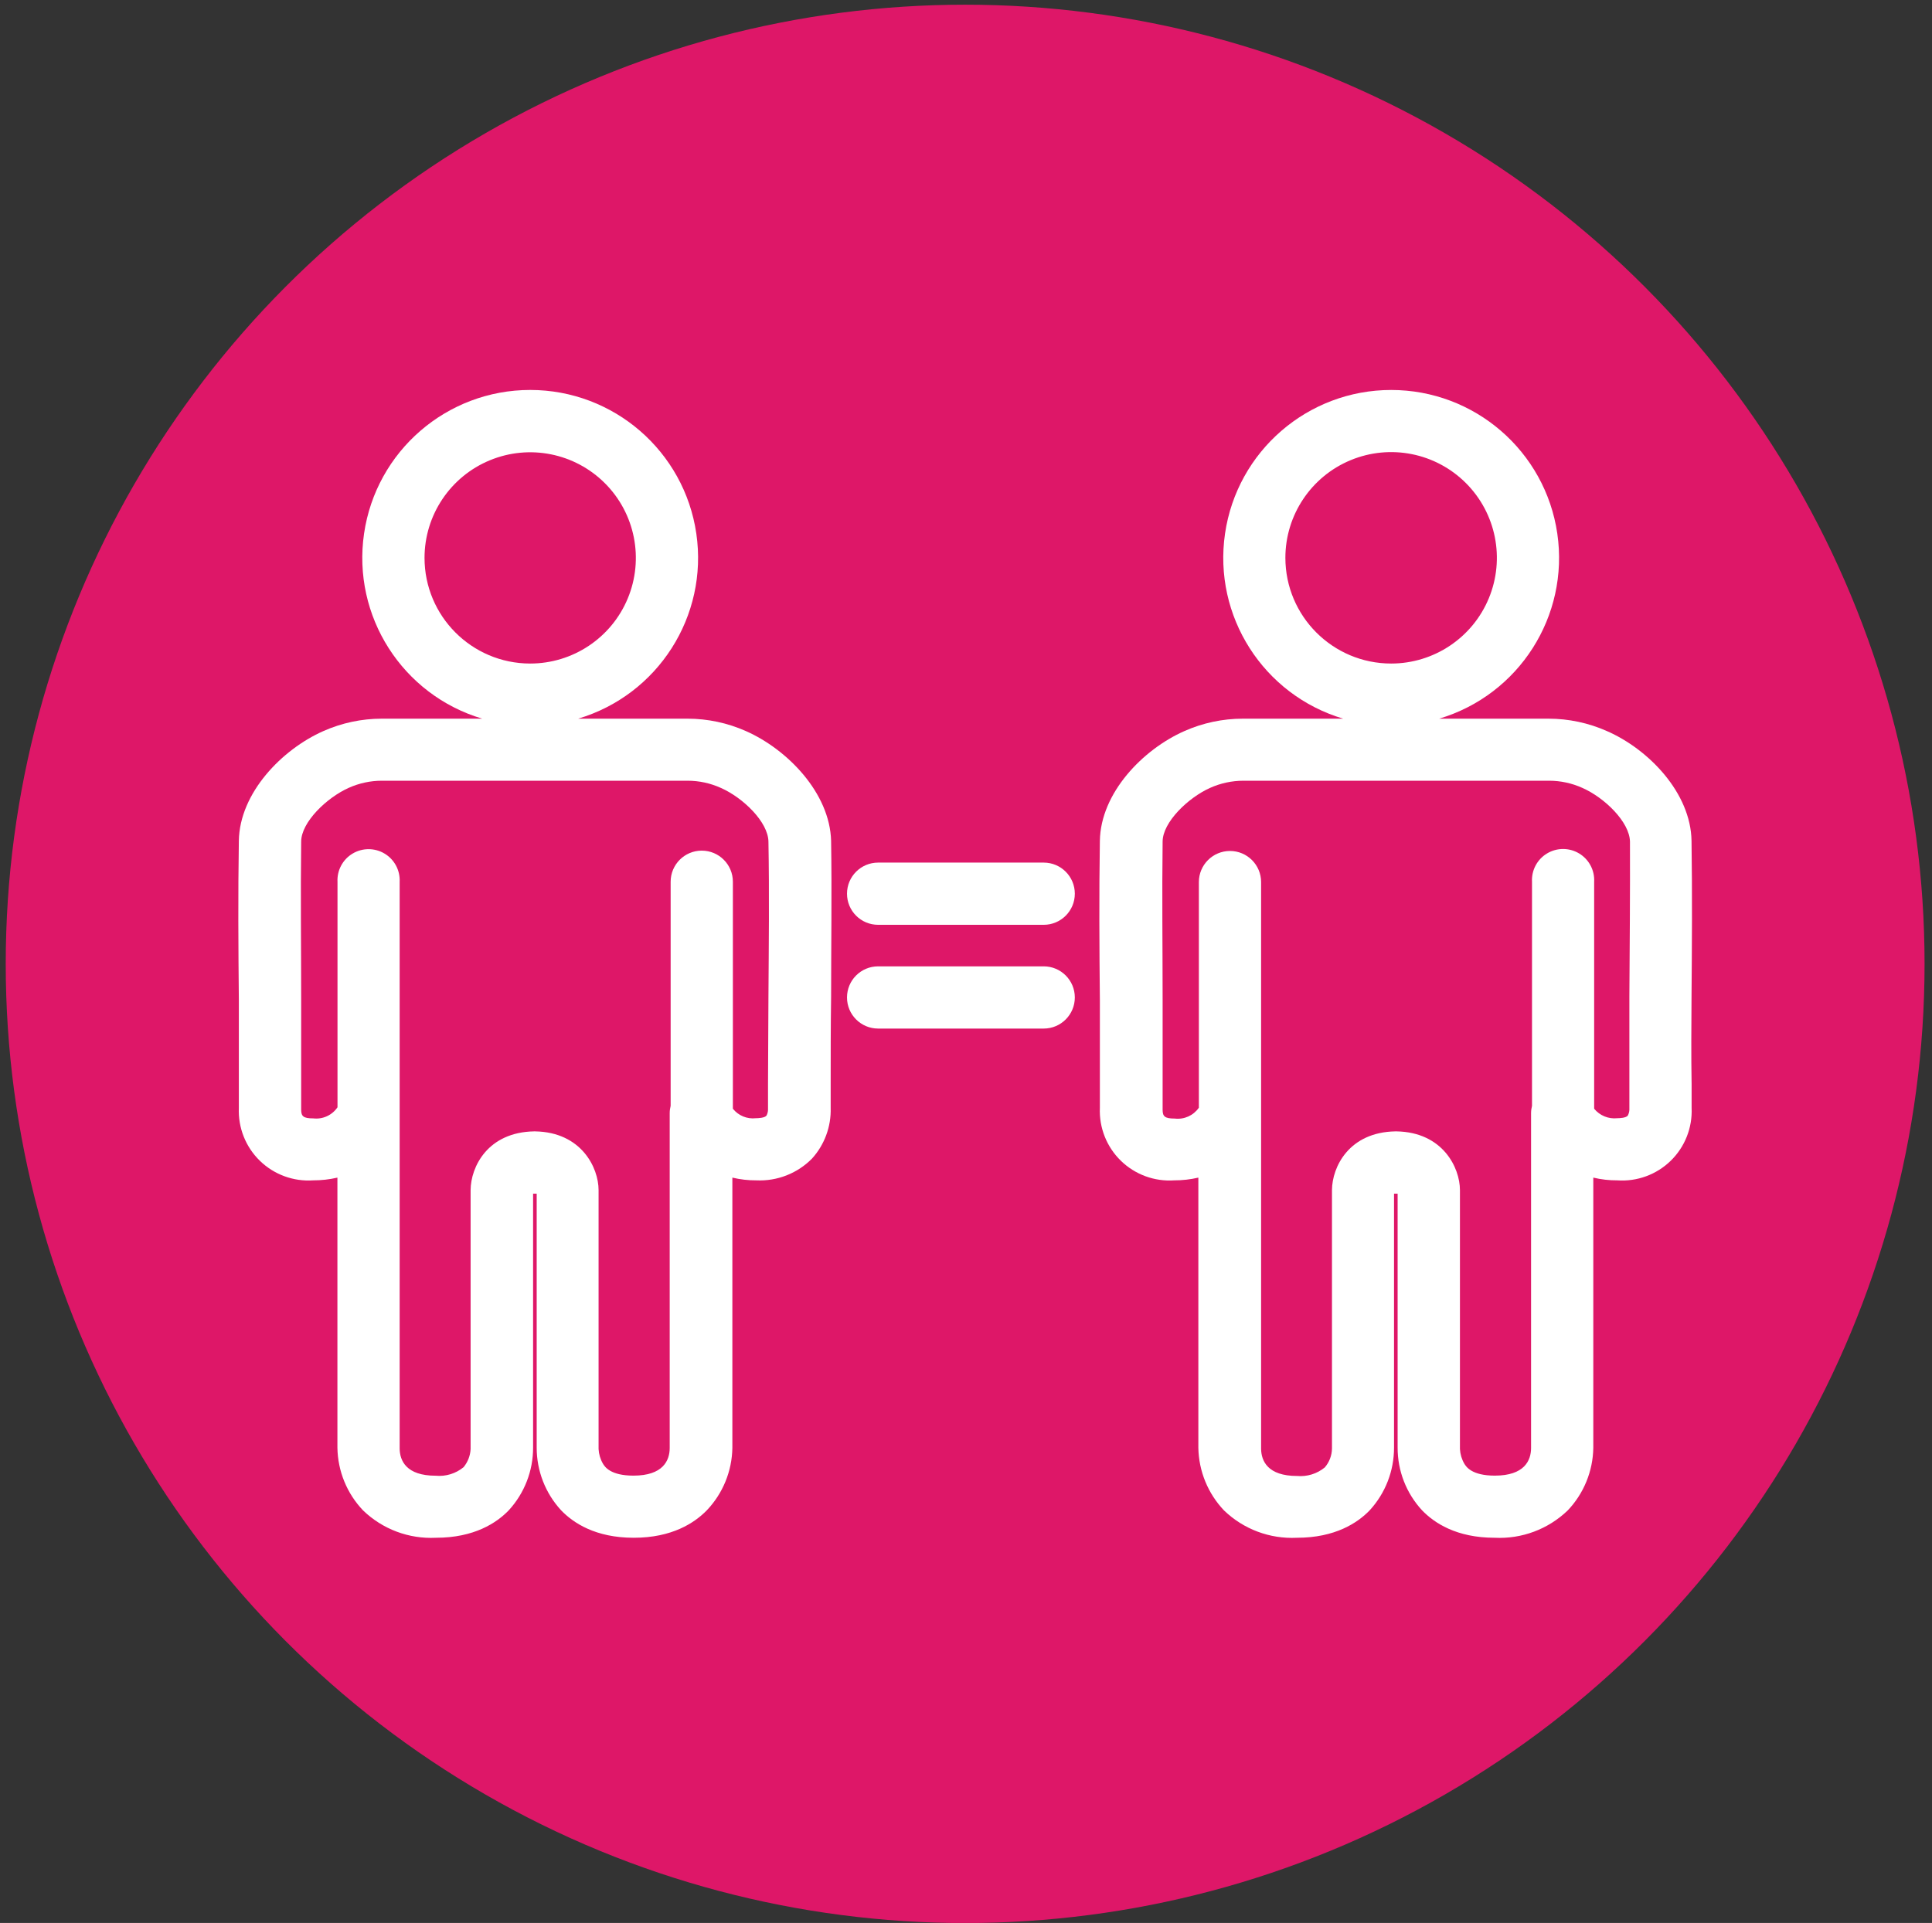
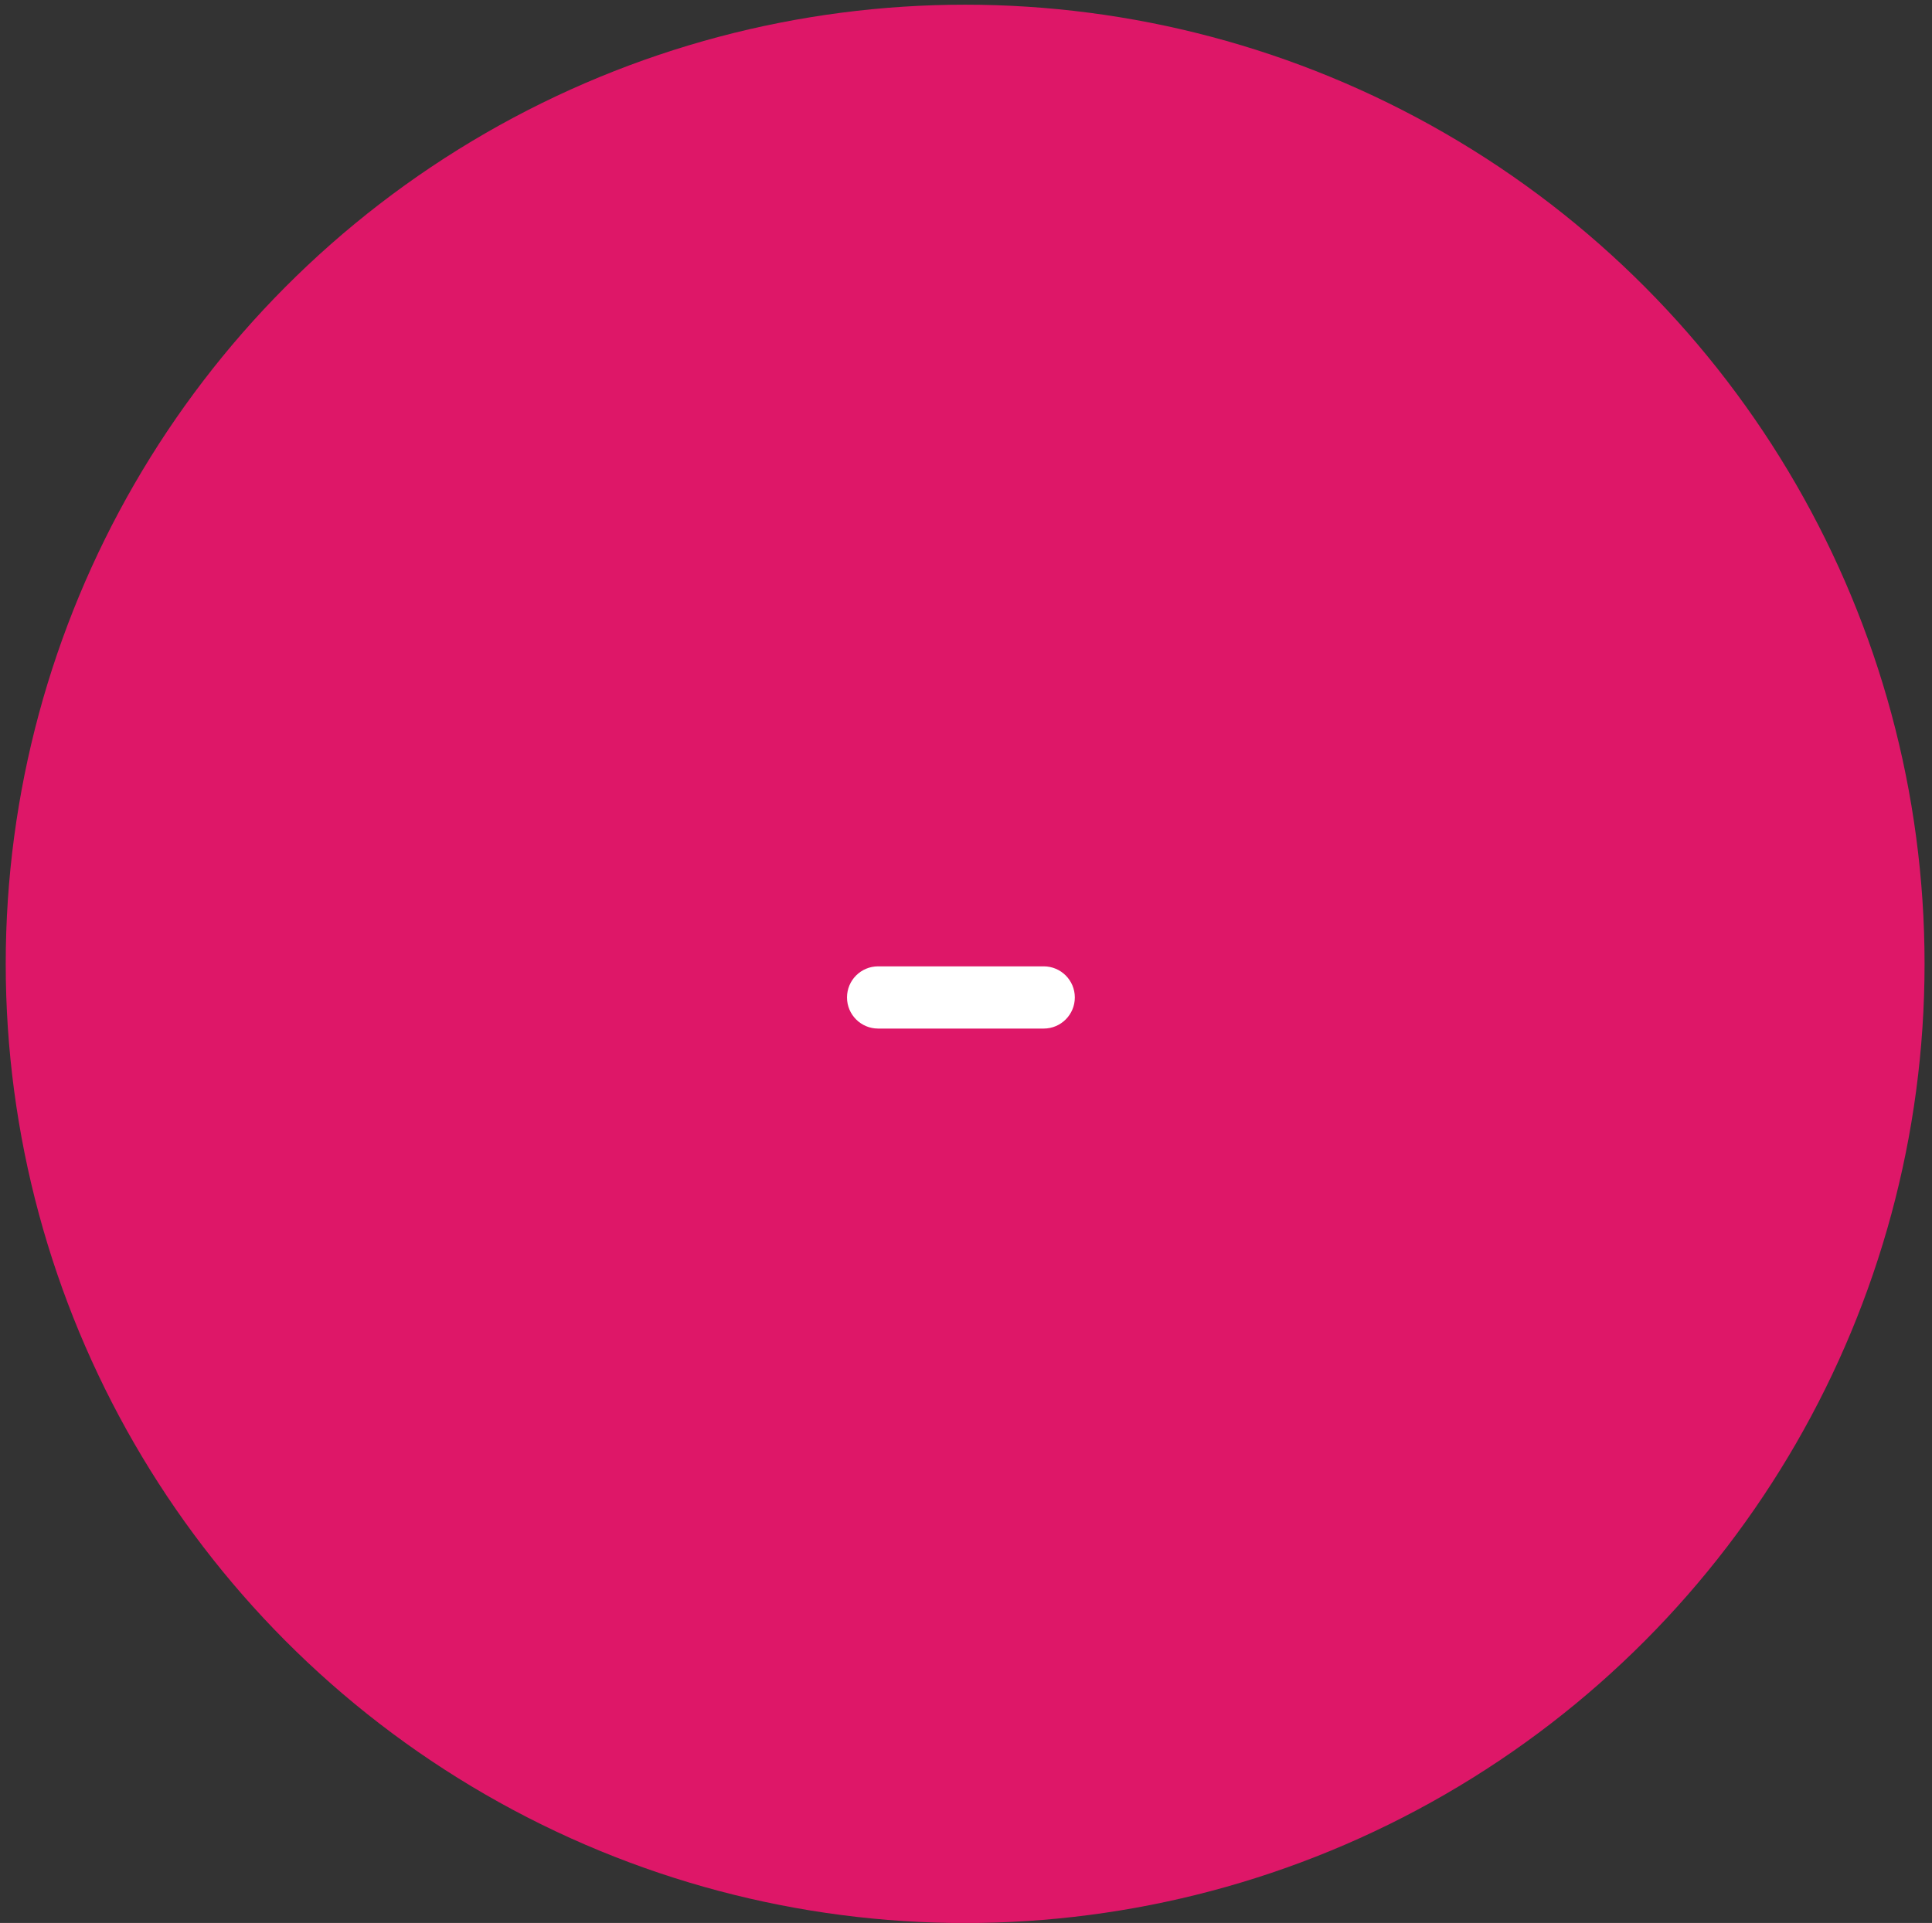
<svg xmlns="http://www.w3.org/2000/svg" width="226px" height="225px" viewBox="0 0 226 225" version="1.1">
  <rect x="0" y="0" width="226" height="225" fill="#333333" stroke="none" />
  <g id="Page-93" stroke="none" stroke-width="1" fill="none" fill-rule="evenodd">
    <g id="12" fill-rule="nonzero">
      <circle id="Oval" fill="#DE1768" cx="112.9" cy="112.78" r="112.23" />
-       <path d="M87.25,85.54 C85.106,84.588 82.786,84.094 80.44,84.09 L67.63,84.09 C76.976,81.304 82.862,72.083 81.454,62.434 C80.047,52.784 71.772,45.628 62.02,45.628 C52.268,45.628 43.993,52.784 42.586,62.434 C41.178,72.083 47.064,81.304 56.41,84.09 L44.66,84.09 C42.307,84.091 39.981,84.585 37.83,85.54 C32.99,87.68 28.03,92.77 27.94,98.38 C27.84,104.6 27.88,110.91 27.94,117.02 C27.94,120.31 27.94,123.6 27.94,126.89 L27.94,129.63 C27.841,131.947 28.733,134.197 30.394,135.815 C32.055,137.434 34.326,138.269 36.64,138.11 C37.592,138.112 38.542,138.005 39.47,137.79 L39.47,169.39 C39.51,172.127 40.581,174.748 42.47,176.73 C44.748,178.931 47.836,180.089 51,179.93 C55.48,179.93 58.11,178.18 59.52,176.71 C61.355,174.707 62.369,172.087 62.36,169.37 L62.36,139.67 L62.57,139.67 L62.78,139.67 L62.78,169.37 C62.774,172.093 63.795,174.718 65.64,176.72 C67.05,178.18 69.64,179.93 74.13,179.93 C78.62,179.93 81.24,178.19 82.67,176.73 C84.556,174.755 85.628,172.141 85.67,169.41 L85.67,137.79 C86.59,138.01 87.534,138.117 88.48,138.11 C90.909,138.223 93.271,137.299 94.98,135.57 C96.451,133.948 97.236,131.819 97.17,129.63 L97.17,126.89 C97.17,123.48 97.17,120.08 97.22,116.67 C97.22,110.67 97.32,104.48 97.22,98.38 C97.07,92.78 92.1,87.68 87.25,85.54 Z M49.66,65.27 C49.664,60.27 52.68,55.765 57.302,53.856 C61.923,51.947 67.239,53.011 70.77,56.551 C74.302,60.091 75.352,65.409 73.432,70.026 C71.512,74.643 67,77.648 62,77.64 C55.18,77.623 49.66,72.09 49.66,65.27 L49.66,65.27 Z M89.89,116.62 C89.89,120.04 89.84,123.47 89.84,126.89 L89.84,129.7 C89.835,129.757 89.835,129.813 89.84,129.87 C89.831,130.096 89.773,130.318 89.67,130.52 C89.48,130.81 88.67,130.84 88.42,130.84 C87.392,130.959 86.375,130.539 85.73,129.73 L85.73,103.17 C85.73,101.16 84.1,99.53 82.09,99.53 C80.08,99.53 78.45,101.16 78.45,103.17 L78.45,129.39 C78.378,129.671 78.341,129.96 78.34,130.25 L78.34,169.42 C78.34,170.9 77.55,172.66 74.1,172.66 C71.39,172.66 70.74,171.61 70.53,171.26 C70.227,170.739 70.052,170.152 70.02,169.55 C70.025,169.503 70.025,169.457 70.02,169.41 L70.02,139.25 C70.02,136.64 68.02,132.47 62.6,132.38 C62.561,132.37 62.519,132.37 62.48,132.38 C57.06,132.47 55.07,136.52 55.05,139.25 L55.05,169.41 C55.045,169.46 55.045,169.51 55.05,169.56 C55.009,170.333 54.721,171.072 54.23,171.67 C53.316,172.424 52.139,172.783 50.96,172.67 C47.52,172.67 46.77,170.91 46.75,169.5 L46.75,130.27 L46.75,130.27 L46.75,103.19 C46.821,101.846 46.144,100.572 44.99,99.879 C43.836,99.186 42.394,99.186 41.24,99.879 C40.086,100.572 39.409,101.846 39.48,103.19 L39.48,129.56 C38.853,130.487 37.762,130.989 36.65,130.86 C35.47,130.86 35.24,130.6 35.23,129.86 C35.235,129.803 35.235,129.747 35.23,129.69 L35.23,126.88 C35.23,123.57 35.23,120.27 35.23,116.96 C35.23,110.9 35.15,104.62 35.23,98.48 C35.23,96.2 38.23,93.33 40.78,92.19 C42.002,91.637 43.328,91.351 44.67,91.35 L80.45,91.35 C81.785,91.353 83.104,91.64 84.32,92.19 C86.93,93.34 89.86,96.19 89.89,98.48 C90,104.52 89.93,110.67 89.89,116.62 Z" id="Shape" fill="#FFFFFF" />
-       <path d="M197.87,116.68 C197.92,110.68 197.96,104.49 197.87,98.38 C197.78,92.78 192.87,87.68 187.97,85.54 C185.822,84.587 183.499,84.093 181.15,84.09 L168.35,84.09 C177.694,81.302 183.578,72.081 182.169,62.432 C180.76,52.784 172.486,45.63 162.735,45.63 C152.984,45.63 144.71,52.784 143.301,62.432 C141.892,72.081 147.776,81.302 157.12,84.09 L145.38,84.09 C143.027,84.091 140.701,84.585 138.55,85.54 C133.7,87.68 128.75,92.77 128.66,98.38 C128.56,104.6 128.6,110.91 128.66,117.02 C128.66,120.31 128.66,123.6 128.66,126.89 L128.66,129.63 C128.561,131.947 129.453,134.197 131.114,135.815 C132.775,137.434 135.046,138.269 137.36,138.11 C138.309,138.113 139.256,138.005 140.18,137.79 L140.18,169.4 C140.227,172.133 141.298,174.748 143.18,176.73 C145.458,178.931 148.546,180.089 151.71,179.93 C156.19,179.93 158.82,178.18 160.23,176.71 C162.065,174.707 163.079,172.087 163.07,169.37 L163.07,139.67 L163.28,139.67 L163.49,139.67 L163.49,169.37 C163.479,172.094 164.501,174.72 166.35,176.72 C167.76,178.18 170.35,179.93 174.84,179.93 C178.005,180.089 181.094,178.934 183.38,176.74 C185.266,174.761 186.337,172.144 186.38,169.41 L186.38,137.79 C187.3,138.01 188.244,138.118 189.19,138.11 C191.504,138.272 193.776,137.438 195.436,135.819 C197.096,134.199 197.986,131.947 197.88,129.63 L197.88,126.89 C197.82,123.49 197.85,120.08 197.87,116.68 Z M150.36,65.27 C150.36,60.267 153.374,55.756 157.996,53.842 C162.619,51.927 167.939,52.985 171.477,56.523 C175.015,60.061 176.073,65.381 174.158,70.004 C172.244,74.626 167.733,77.64 162.73,77.64 C155.901,77.634 150.366,72.099 150.36,65.27 L150.36,65.27 Z M190.6,116.62 C190.6,120.04 190.6,123.47 190.6,126.89 L190.6,129.7 C190.595,129.757 190.595,129.813 190.6,129.87 C190.587,130.097 190.526,130.319 190.42,130.52 C190.24,130.81 189.42,130.84 189.18,130.84 C188.15,130.949 187.135,130.532 186.48,129.73 L186.48,103.17 C186.551,101.826 185.874,100.552 184.72,99.859 C183.566,99.166 182.124,99.166 180.97,99.859 C179.816,100.552 179.139,101.826 179.21,103.17 L179.21,129.39 C179.138,129.671 179.101,129.96 179.1,130.25 L179.1,169.42 C179.1,170.9 178.31,172.66 174.86,172.66 C172.15,172.66 171.5,171.61 171.29,171.26 C170.987,170.739 170.812,170.152 170.78,169.55 C170.785,169.503 170.785,169.457 170.78,169.41 L170.78,139.25 C170.78,136.64 168.78,132.47 163.36,132.38 C163.317,132.37 163.273,132.37 163.23,132.38 C157.82,132.47 155.83,136.52 155.81,139.25 L155.81,169.5 C155.797,170.309 155.499,171.088 154.97,171.7 C154.063,172.445 152.899,172.804 151.73,172.7 C148.29,172.7 147.54,170.94 147.52,169.53 L147.52,103.21 C147.52,101.2 145.89,99.57 143.88,99.57 C141.87,99.57 140.24,101.2 140.24,103.21 L140.24,129.61 C139.607,130.523 138.523,131.011 137.42,130.88 C136.24,130.88 136.01,130.62 136,129.88 L136,126.88 C136,123.57 136,120.27 136,116.96 C136,110.9 135.92,104.62 136,98.48 C136,96.2 139,93.33 141.55,92.19 C142.776,91.638 144.105,91.352 145.45,91.35 L181.22,91.35 C182.558,91.352 183.881,91.638 185.1,92.19 C187.71,93.34 190.63,96.19 190.67,98.48 C190.69,104.52 190.64,110.67 190.6,116.62 Z" id="Shape" fill="#FFFFFF" />
-       <path d="M122.09,100.93 L102.72,100.93 C100.71,100.93 99.08,102.56 99.08,104.57 C99.08,106.58 100.71,108.21 102.72,108.21 L122.09,108.21 C124.1,108.21 125.73,106.58 125.73,104.57 C125.73,102.56 124.1,100.93 122.09,100.93 L122.09,100.93 Z" id="Path" fill="#FFFFFF" />
      <path d="M122.09,113.07 L102.72,113.07 C100.71,113.07 99.08,114.7 99.08,116.71 C99.08,118.72 100.71,120.35 102.72,120.35 L122.09,120.35 C124.1,120.35 125.73,118.72 125.73,116.71 C125.73,114.7 124.1,113.07 122.09,113.07 L122.09,113.07 Z" id="Path" fill="#FFFFFF" />
    </g>
  </g>
</svg>